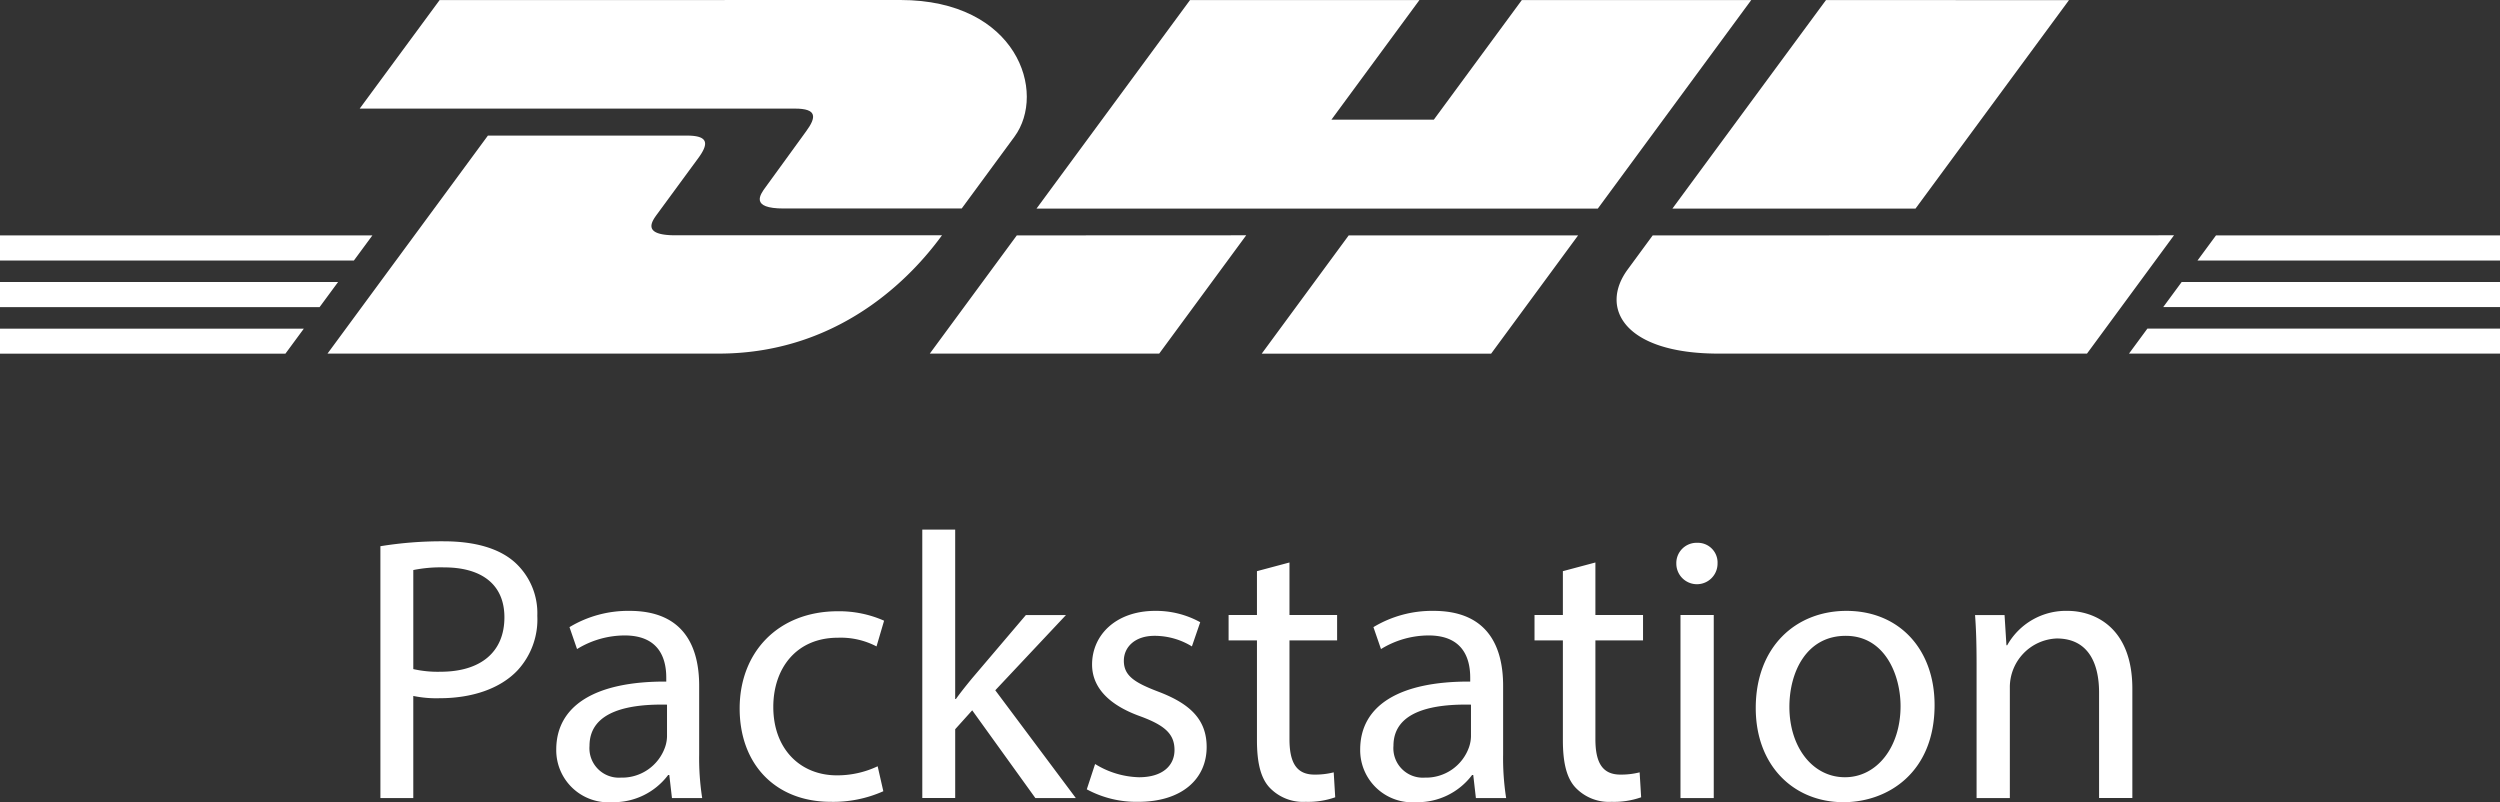
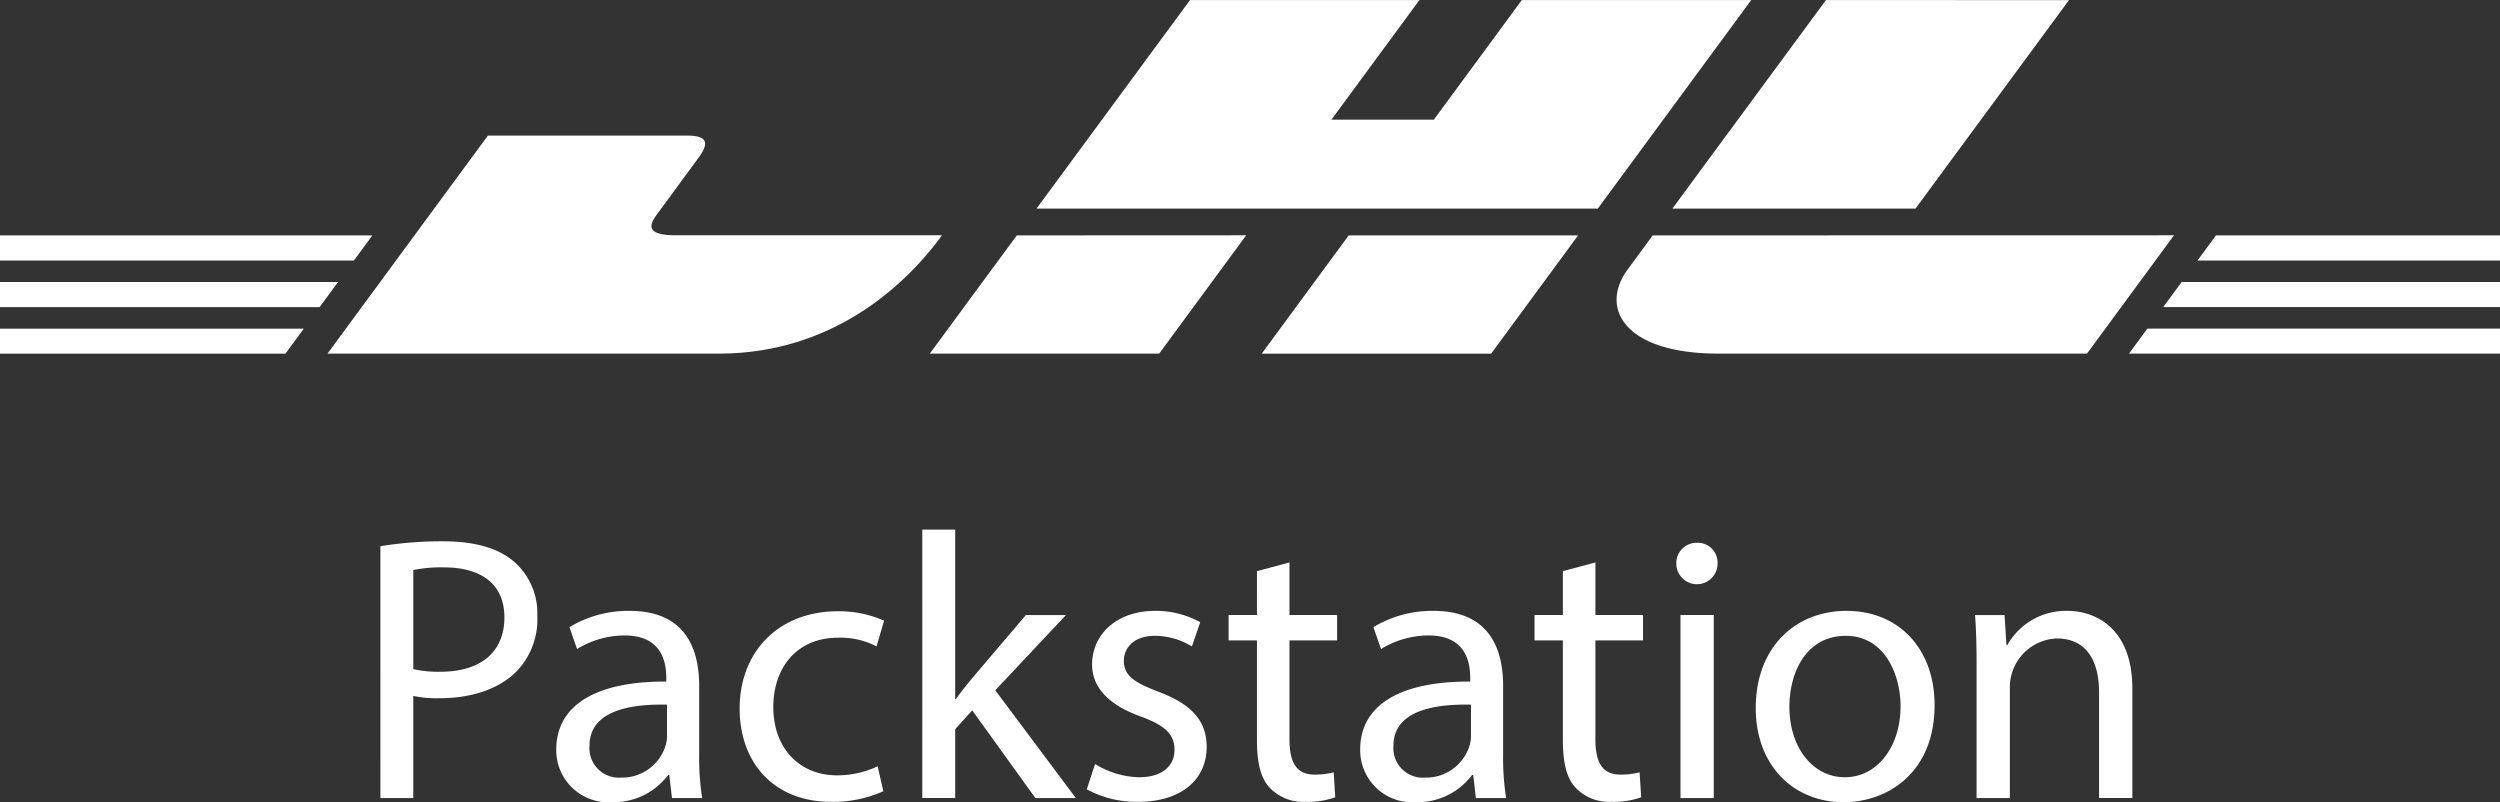
<svg xmlns="http://www.w3.org/2000/svg" id="Ebene_1" data-name="Ebene 1" viewBox="0 0 238 76.368">
  <rect x="0" y="0" width="238" height="76.368" fill="#333333" stroke="none" />
  <defs>
    <style>.cls-1{fill:#fff}</style>
  </defs>
-   <path class="cls-1" d="M42.35 16.794l-7.607 10.33h41.441c2.094 0 2.066.8 1.047 2.18-1.037 1.409-2.78 3.855-3.836 5.283-.533.724-1.514 2.047 1.713 2.047h16.946s2.732-3.713 5.017-6.826c3.113-4.227.266-13.023-10.862-13.023z" transform="translate(-.5 -16.785)" />
  <path class="cls-1" d="M31.678 50.448l15.27-20.754h18.954c2.095 0 2.066.8 1.048 2.18-1.038 1.41-2.809 3.827-3.866 5.265-.533.723-1.513 2.046 1.714 2.046h25.38C88.065 42.08 81.22 50.448 68.92 50.448zm87.46-11.263l-8.282 11.263H89.017l8.282-11.253zm33.473-2.541H99.175l14.613-19.85h21.839l-8.378 11.386h9.749l8.377-11.386h21.84zm-1.876 2.551l-8.282 11.262h-21.84l8.283-11.262zM.5 43.631h32.187l-1.761 2.39H.5zm0-4.436h35.452l-1.76 2.39H.5zm0 8.882h28.922l-1.752 2.38H.5zm238-2.056h-32.063l1.76-2.39H238.5zm0 4.427h-35.32l1.752-2.38H238.5zm-27.037-11.253H238.5v2.39h-28.798zm-13.994-22.4l-14.613 19.849h-23.144s14.614-19.85 14.623-19.85zm-39.632 22.4l-2.37 3.227c-2.742 3.704-.315 8.026 8.634 8.026h35.081l8.283-11.263-49.628.01zM36.714 68.785a36.295 36.295 0 016.012-.468c3.095 0 5.363.72 6.802 2.016a6.522 6.522 0 012.124 5.075 7.142 7.142 0 01-1.871 5.183c-1.657 1.764-4.356 2.664-7.416 2.664a10.77 10.77 0 01-2.52-.216v9.719h-3.13zm3.132 11.698a10.518 10.518 0 002.592.252c3.779 0 6.082-1.836 6.082-5.183 0-3.204-2.267-4.751-5.723-4.751a13.14 13.14 0 00-2.951.252zM64.47 92.758l-.253-2.195h-.108a6.49 6.49 0 01-5.327 2.59 4.963 4.963 0 01-5.327-5.003c0-4.211 3.743-6.515 10.474-6.479v-.36c0-1.44-.396-4.031-3.96-4.031a8.678 8.678 0 00-4.534 1.296l-.72-2.088a10.812 10.812 0 015.723-1.548c5.327 0 6.623 3.636 6.623 7.127v6.516a24.494 24.494 0 00.288 4.175zM64 83.867c-3.455-.072-7.379.54-7.379 3.924a2.804 2.804 0 002.988 3.023 4.335 4.335 0 004.211-2.916 3.311 3.311 0 00.18-1.007zm20.593 8.243a11.67 11.67 0 01-5.003 1.008c-5.256 0-8.675-3.563-8.675-8.89 0-5.364 3.671-9.252 9.358-9.252a10.585 10.585 0 014.392.9l-.72 2.448a7.345 7.345 0 00-3.672-.828c-3.995 0-6.155 2.951-6.155 6.587 0 4.031 2.592 6.515 6.048 6.515a9.007 9.007 0 003.887-.864zm6.841-8.783h.072c.432-.612 1.044-1.368 1.548-1.98l5.111-6.011h3.816l-6.731 7.163 7.667 10.259h-3.852l-6.011-8.351-1.62 1.8v6.55h-3.132V67.202h3.132zm13.32 6.192a8.308 8.308 0 004.176 1.26c2.303 0 3.383-1.153 3.383-2.592 0-1.512-.9-2.34-3.24-3.204-3.13-1.116-4.607-2.844-4.607-4.932 0-2.807 2.268-5.111 6.012-5.111a8.695 8.695 0 014.283 1.08l-.792 2.304a6.78 6.78 0 00-3.563-1.008c-1.872 0-2.916 1.08-2.916 2.375 0 1.44 1.044 2.088 3.312 2.952 3.023 1.152 4.571 2.664 4.571 5.255 0 3.06-2.376 5.22-6.515 5.22a9.937 9.937 0 01-4.896-1.188zm18.504-19.186v5.003h4.535v2.412h-4.535v9.395c0 2.16.612 3.383 2.375 3.383a7.073 7.073 0 001.836-.215l.144 2.375a7.754 7.754 0 01-2.807.432 4.392 4.392 0 01-3.42-1.332c-.9-.936-1.224-2.483-1.224-4.535v-9.503h-2.7v-2.412h2.7V71.16zm17.747 22.425l-.252-2.195h-.109a6.488 6.488 0 01-5.326 2.59 4.963 4.963 0 01-5.328-5.003c0-4.211 3.744-6.515 10.475-6.479v-.36c0-1.44-.396-4.031-3.96-4.031a8.679 8.679 0 00-4.535 1.296l-.72-2.088a10.812 10.812 0 015.724-1.548c5.327 0 6.623 3.636 6.623 7.127v6.516a24.544 24.544 0 00.288 4.175zm-.468-8.891c-3.456-.072-7.38.54-7.38 3.924a2.804 2.804 0 002.989 3.023 4.336 4.336 0 004.211-2.916 3.325 3.325 0 00.18-1.007zm11.845-13.534v5.003h4.535v2.412h-4.535v9.395c0 2.16.611 3.383 2.376 3.383a7.067 7.067 0 001.835-.215l.144 2.375a7.754 7.754 0 01-2.807.432 4.393 4.393 0 01-3.42-1.332c-.9-.936-1.224-2.483-1.224-4.535v-9.503h-2.7v-2.412h2.7V71.16zm11.628.107a1.962 1.962 0 01-3.924 0 1.93 1.93 0 011.98-1.98 1.88 1.88 0 011.944 1.98zm-3.528 22.318V75.336h3.167v17.422zm24.19-8.855c0 6.443-4.463 9.25-8.675 9.25-4.716 0-8.35-3.455-8.35-8.962 0-5.832 3.815-9.251 8.638-9.251 5.003 0 8.387 3.636 8.387 8.963zm-13.822.18c0 3.815 2.196 6.695 5.29 6.695 3.025 0 5.293-2.843 5.293-6.767 0-2.952-1.476-6.695-5.22-6.695-3.743 0-5.363 3.455-5.363 6.767zm17.82-4.032c0-1.8-.036-3.275-.145-4.715h2.808l.18 2.88h.072a6.408 6.408 0 015.76-3.276c2.41 0 6.155 1.44 6.155 7.415v10.403h-3.168V82.715c0-2.808-1.044-5.147-4.031-5.147a4.648 4.648 0 00-4.464 4.715v10.475h-3.167z" transform="translate(-.5 -16.785)" />
</svg>